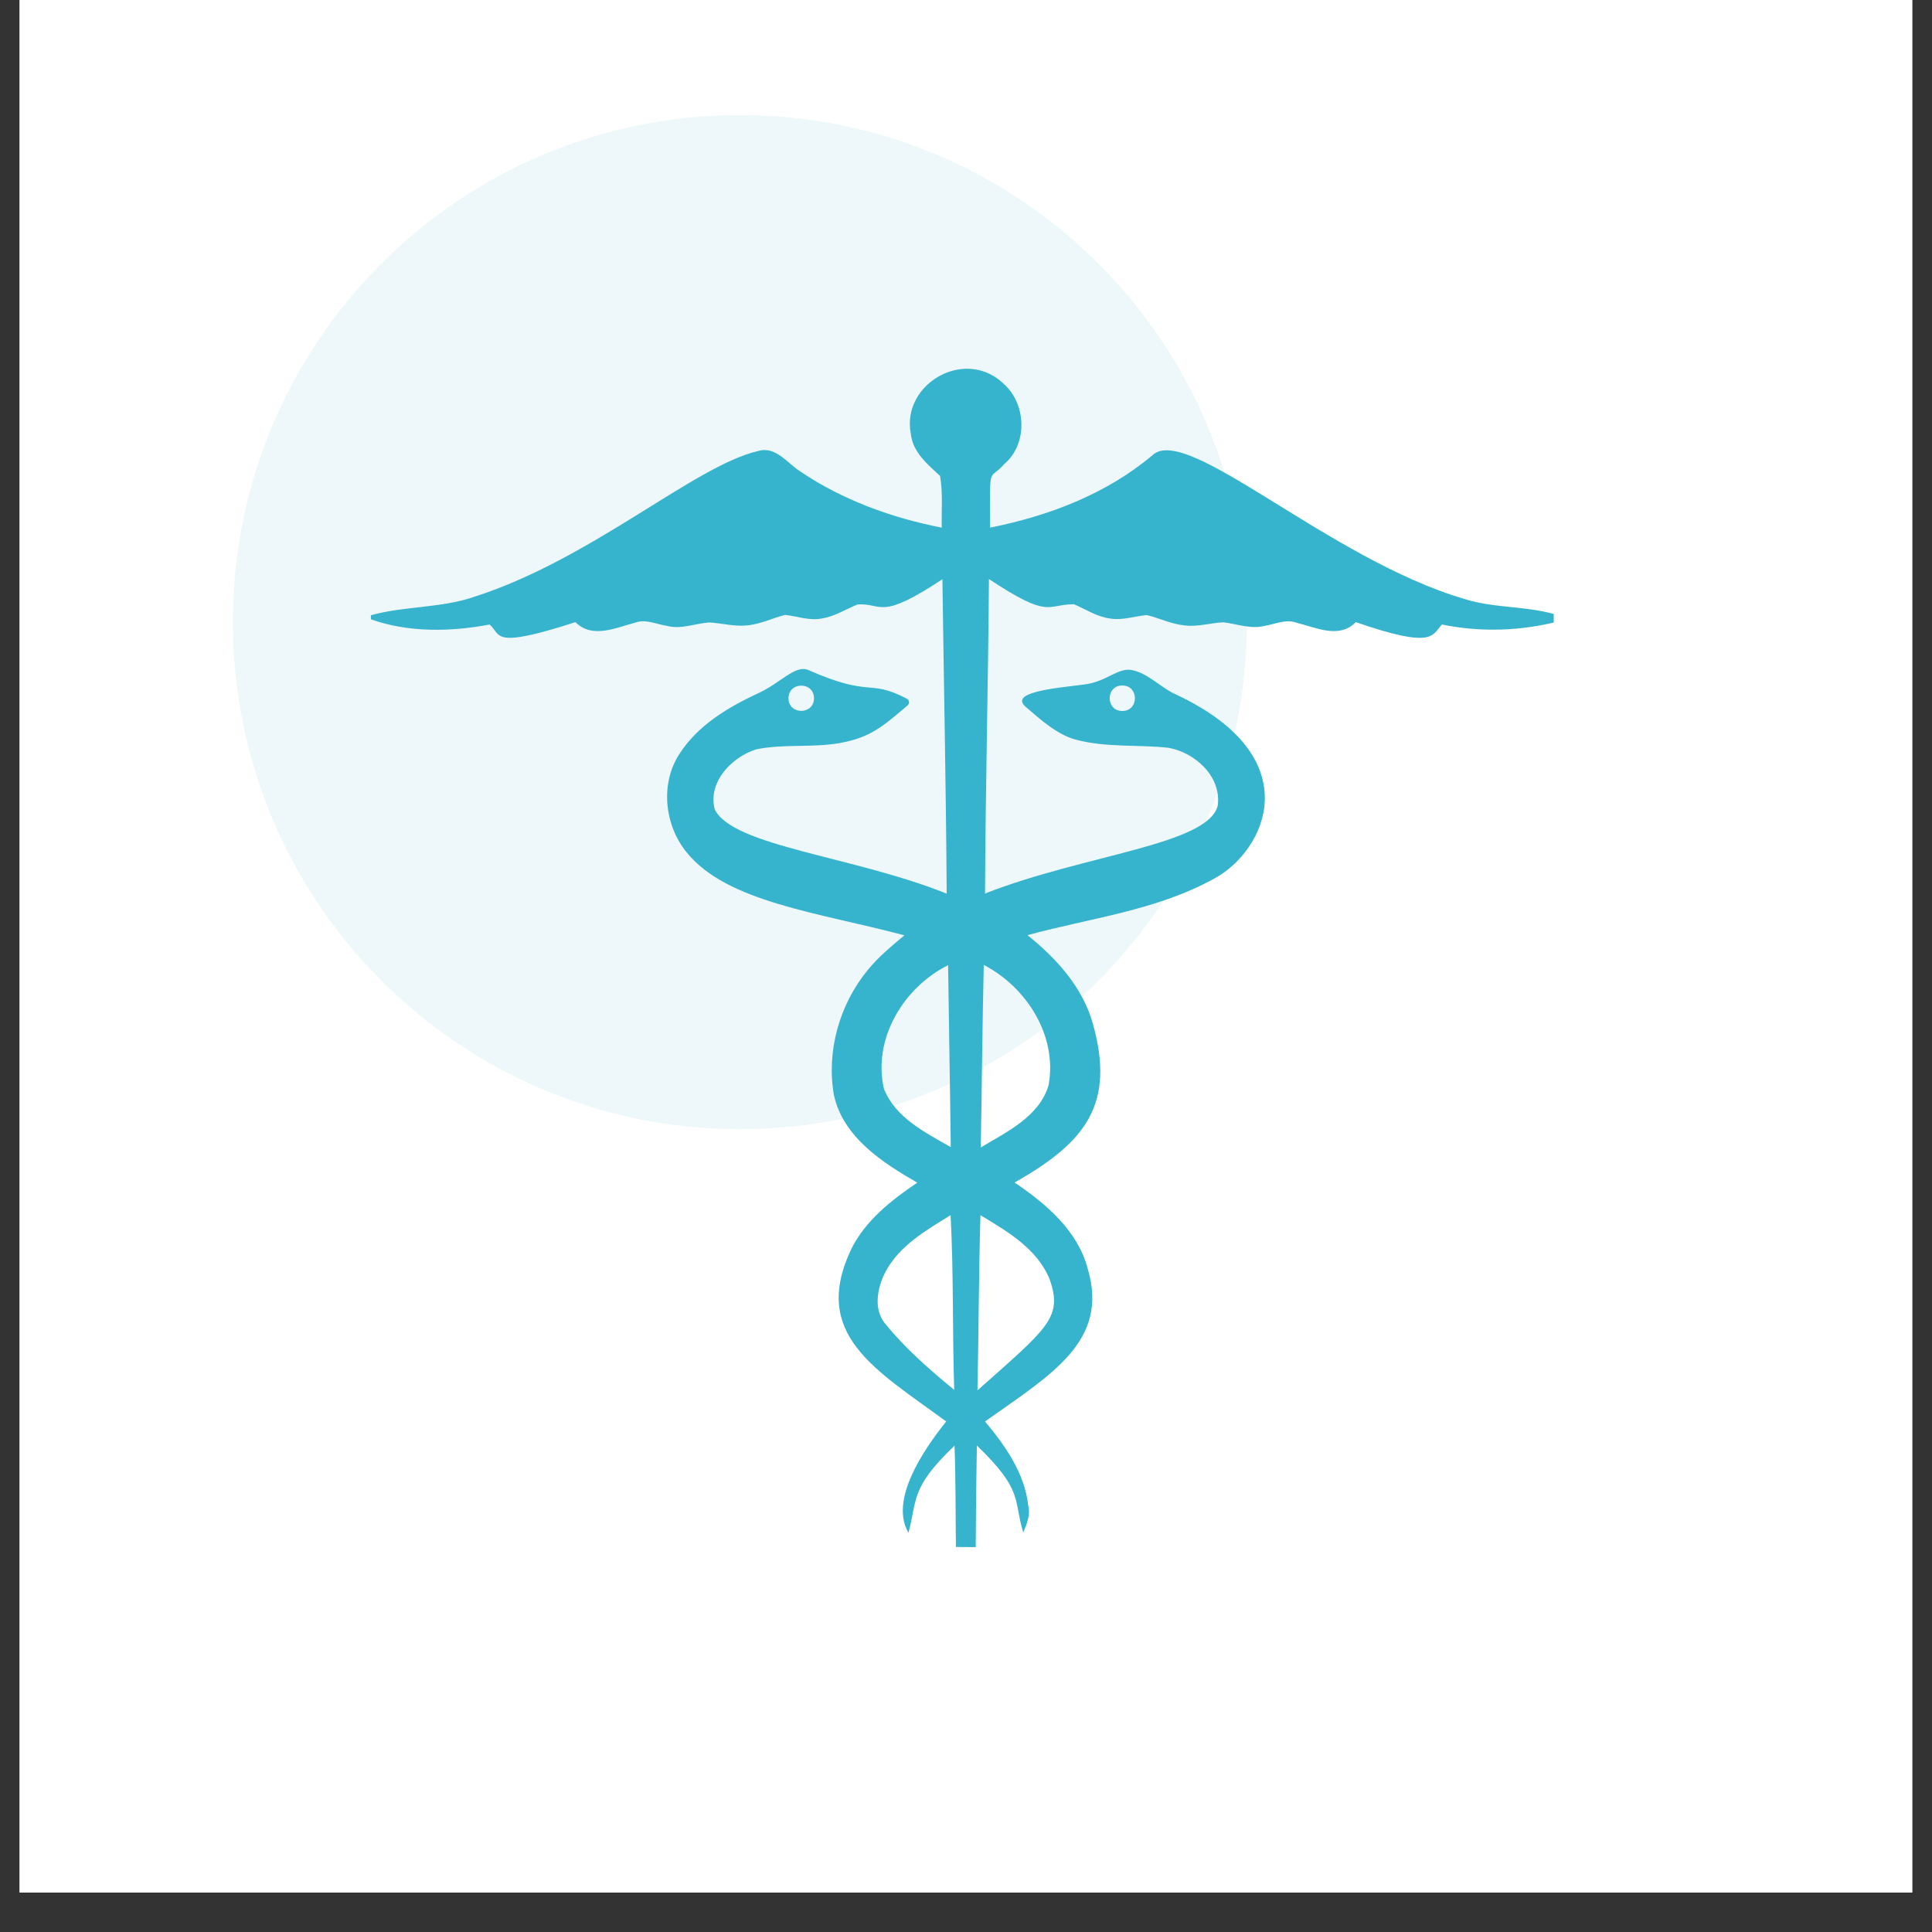
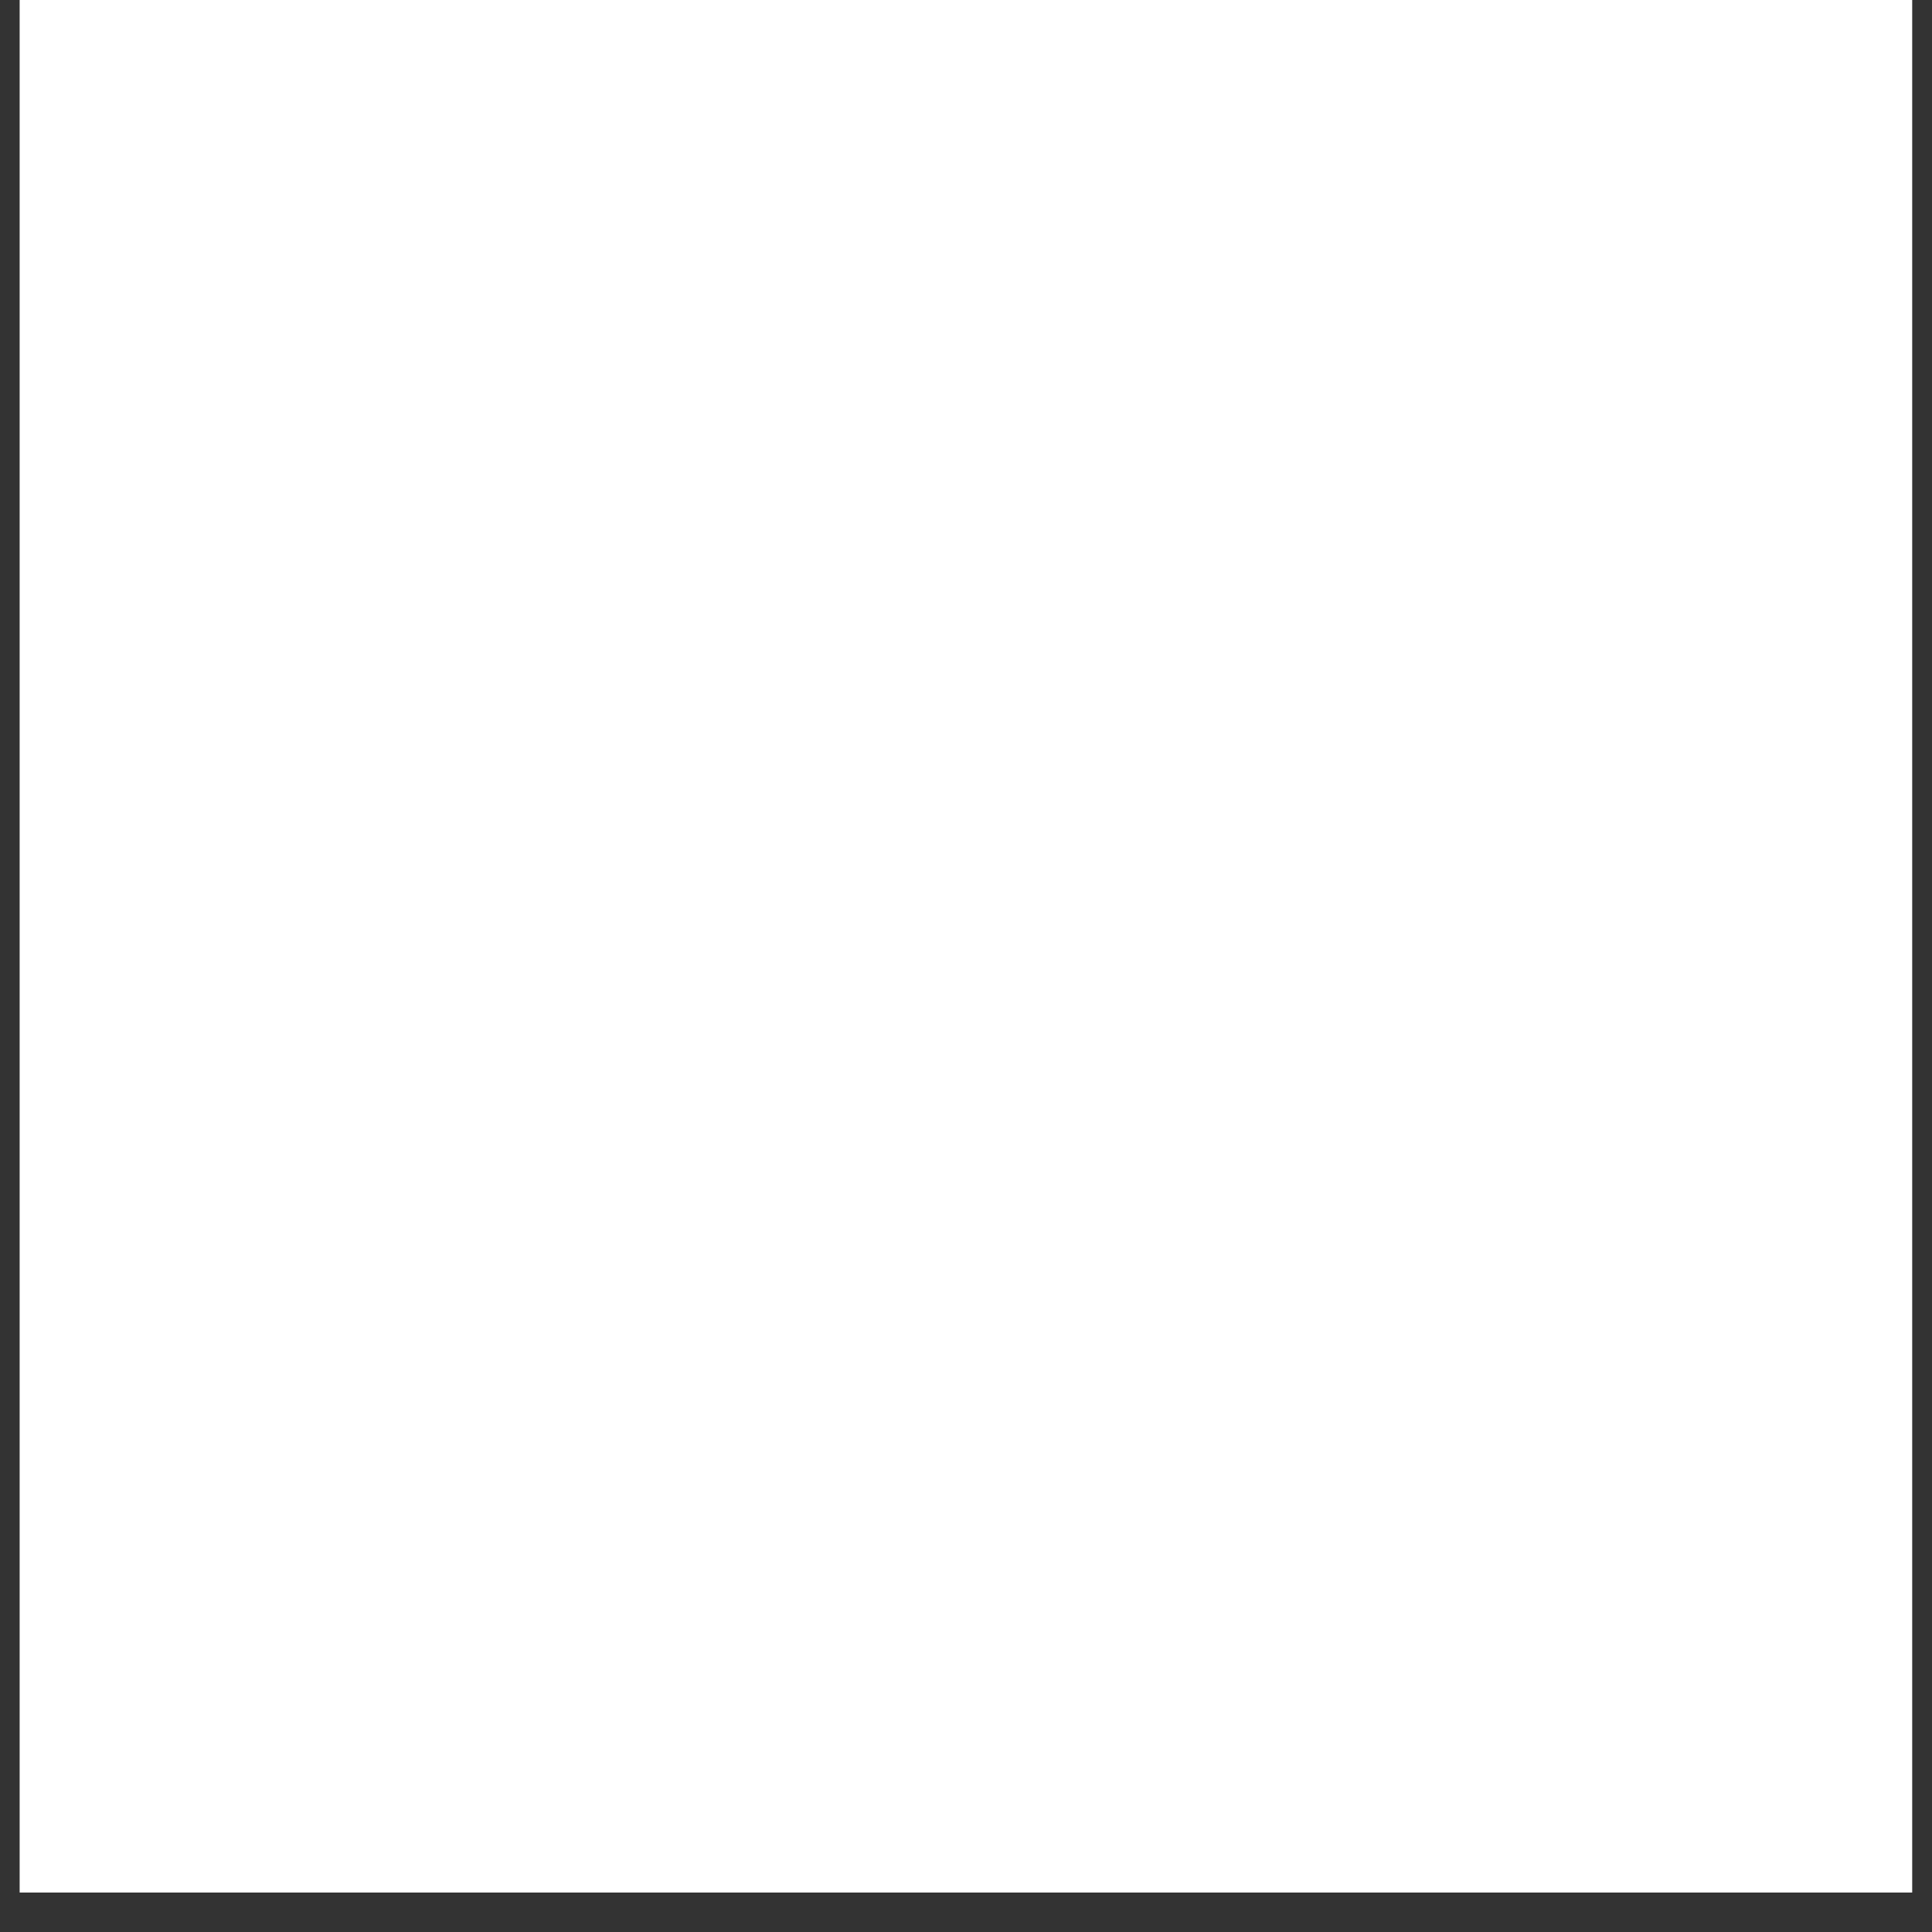
<svg xmlns="http://www.w3.org/2000/svg" width="64" zoomAndPan="magnify" viewBox="0 0 48 48" height="64" preserveAspectRatio="xMidYMid meet" version="1.0">
  <rect x="0" y="0" width="48" height="48" fill="#333333" stroke="none" />
  <defs>
    <clipPath id="aa7babe5d2">
      <path d="M 0.488 0 L 47.508 0 L 47.508 47.02 L 0.488 47.02 Z M 0.488 0 " clip-rule="nonzero" />
    </clipPath>
    <clipPath id="e937e69351">
      <path d="M 5.785 2.859 L 30.98 2.859 L 30.98 28.055 L 5.785 28.055 Z M 5.785 2.859 " clip-rule="nonzero" />
    </clipPath>
    <clipPath id="d7eac2de07">
-       <path d="M 18.383 2.859 C 11.426 2.859 5.785 8.5 5.785 15.457 C 5.785 22.414 11.426 28.055 18.383 28.055 C 25.34 28.055 30.98 22.414 30.98 15.457 C 30.98 8.5 25.34 2.859 18.383 2.859 Z M 18.383 2.859 " clip-rule="nonzero" />
-     </clipPath>
+       </clipPath>
    <clipPath id="8dd9d2cf4e">
      <path d="M 0.785 0.859 L 25.98 0.859 L 25.98 26.055 L 0.785 26.055 Z M 0.785 0.859 " clip-rule="nonzero" />
    </clipPath>
    <clipPath id="54e6e01e6b">
      <path d="M 13.383 0.859 C 6.426 0.859 0.785 6.5 0.785 13.457 C 0.785 20.414 6.426 26.055 13.383 26.055 C 20.34 26.055 25.98 20.414 25.98 13.457 C 25.98 6.5 20.34 0.859 13.383 0.859 Z M 13.383 0.859 " clip-rule="nonzero" />
    </clipPath>
    <clipPath id="68eab6ccf2">
-       <rect x="0" width="26" y="0" height="27" />
-     </clipPath>
+       </clipPath>
    <clipPath id="5719b6b6c9">
-       <path d="M 9.215 9 L 38.602 9 L 38.602 38.691 L 9.215 38.691 Z M 9.215 9 " clip-rule="nonzero" />
-     </clipPath>
+       </clipPath>
  </defs>
  <g clip-path="url(#aa7babe5d2)">
-     <path fill="#ffffff" d="M 0.488 0 L 47.512 0 L 47.512 47.02 L 0.488 47.02 Z M 0.488 0 " fill-opacity="1" fill-rule="nonzero" />
    <path fill="#ffffff" d="M 0.488 0 L 47.512 0 L 47.512 47.02 L 0.488 47.02 Z M 0.488 0 " fill-opacity="1" fill-rule="nonzero" />
  </g>
  <g clip-path="url(#e937e69351)">
    <g clip-path="url(#d7eac2de07)">
      <g transform="matrix(1, 0, 0, 1, 5, 2)">
        <g clip-path="url(#68eab6ccf2)">
          <g clip-path="url(#8dd9d2cf4e)">
            <g clip-path="url(#54e6e01e6b)">
              <path fill="#eef8fa" d="M 0.785 0.859 L 25.98 0.859 L 25.98 26.055 L 0.785 26.055 Z M 0.785 0.859 " fill-opacity="1" fill-rule="nonzero" />
            </g>
          </g>
        </g>
      </g>
    </g>
  </g>
  <g clip-path="url(#5719b6b6c9)">
-     <path fill="#37b4cd" d="M 36.375 14.879 C 33 13.883 29.484 10.508 28.633 11.309 C 27.492 12.273 26.051 12.82 24.598 13.109 C 24.594 11.457 24.562 11.98 24.953 11.527 C 25.52 11.047 25.504 10.094 24.988 9.586 C 24.02 8.574 22.383 9.531 22.629 10.777 C 22.676 11.234 23.043 11.535 23.355 11.824 C 23.43 12.246 23.387 12.68 23.398 13.109 C 22.156 12.867 20.941 12.426 19.891 11.719 C 19.559 11.512 19.273 11.07 18.828 11.207 C 17.246 11.578 14.711 13.883 11.805 14.82 C 10.969 15.113 10.062 15.051 9.215 15.285 L 9.215 15.387 C 10.152 15.719 11.195 15.699 12.164 15.516 C 12.465 15.773 12.188 16.137 14.297 15.457 C 14.715 15.879 15.301 15.594 15.785 15.469 C 16.043 15.375 16.305 15.508 16.559 15.547 C 16.914 15.645 17.262 15.492 17.613 15.465 C 17.926 15.48 18.234 15.57 18.547 15.539 C 18.883 15.512 19.184 15.359 19.504 15.277 C 19.805 15.309 20.105 15.426 20.414 15.367 C 20.734 15.316 21.012 15.137 21.309 15.016 C 21.941 14.984 21.844 15.43 23.414 14.391 C 23.449 16.996 23.504 19.602 23.52 22.203 C 21.215 21.273 18.203 21.027 17.758 20.109 C 17.578 19.43 18.18 18.809 18.789 18.617 C 19.469 18.477 20.176 18.582 20.863 18.461 C 21.59 18.328 21.887 18.094 22.551 17.523 C 22.602 17.477 22.594 17.391 22.531 17.359 C 21.562 16.855 21.664 17.344 20.086 16.648 C 19.758 16.504 19.387 16.977 18.828 17.227 C 18.086 17.574 17.336 18.02 16.883 18.727 C 16.395 19.469 16.508 20.504 17.062 21.18 C 18.066 22.418 20.328 22.668 22.469 23.238 C 22.148 23.508 21.82 23.777 21.555 24.105 C 20.855 24.957 20.527 26.121 20.719 27.211 C 20.953 28.258 21.922 28.883 22.789 29.383 C 22.148 29.816 21.508 30.316 21.152 31.027 C 20.141 33.152 21.734 34.016 23.508 35.316 C 22.926 36.043 22.098 37.273 22.57 38.082 C 22.793 37.281 22.598 36.98 23.715 35.918 C 23.746 36.754 23.738 37.594 23.75 38.434 C 23.914 38.434 24.078 38.438 24.242 38.438 C 24.246 37.594 24.254 36.754 24.27 35.914 C 25.438 37.039 25.172 37.254 25.422 38.074 C 25.512 37.863 25.605 37.637 25.547 37.406 C 25.457 36.602 24.977 35.918 24.473 35.316 C 26.121 34.148 27.555 33.324 27.027 31.531 C 26.781 30.578 25.992 29.91 25.207 29.379 C 26.984 28.375 27.715 27.426 27.148 25.418 C 26.891 24.52 26.242 23.805 25.527 23.234 C 27.082 22.809 28.738 22.621 30.168 21.828 C 31.426 21.152 32.566 18.84 29.242 17.266 C 28.859 17.105 28.535 16.73 28.125 16.648 C 27.766 16.578 27.504 16.938 26.926 17.008 C 26.16 17.102 25.07 17.203 25.484 17.562 C 25.836 17.867 26.266 18.254 26.723 18.375 C 27.477 18.578 28.262 18.496 29.027 18.578 C 29.691 18.695 30.352 19.293 30.254 20.016 C 30.012 20.992 26.953 21.227 24.473 22.199 C 24.484 19.594 24.551 16.992 24.57 14.387 C 26.09 15.391 25.988 15.016 26.68 15.012 C 26.977 15.137 27.25 15.324 27.578 15.367 C 27.887 15.418 28.188 15.309 28.492 15.281 C 28.809 15.359 29.109 15.508 29.438 15.539 C 29.758 15.578 30.07 15.477 30.391 15.461 C 30.734 15.5 31.082 15.641 31.43 15.547 C 31.684 15.508 31.945 15.375 32.203 15.469 C 32.684 15.586 33.27 15.883 33.684 15.457 C 35.629 16.129 35.574 15.785 35.824 15.516 C 36.797 15.715 37.816 15.68 38.777 15.422 L 38.777 15.309 C 38 15.039 37.156 15.129 36.375 14.879 Z M 20.223 17.348 C 20.223 17.766 19.59 17.766 19.59 17.348 C 19.59 16.93 20.223 16.93 20.223 17.348 Z M 21.961 27.051 C 21.676 25.809 22.449 24.531 23.555 23.98 C 23.574 25.488 23.605 26.996 23.621 28.5 C 22.988 28.137 22.246 27.77 21.961 27.051 Z M 22.008 32.906 C 21.691 32.543 21.793 32.012 21.988 31.621 C 22.332 30.953 23.004 30.57 23.617 30.191 C 23.695 31.637 23.66 33.086 23.707 34.531 C 23.102 34.035 22.504 33.512 22.008 32.906 Z M 27.883 17.664 C 27.465 17.664 27.465 17.031 27.883 17.031 C 28.301 17.031 28.301 17.664 27.883 17.664 Z M 26.078 31.785 C 26.414 32.738 26.02 33 24.285 34.543 C 24.316 33.094 24.316 31.641 24.359 30.191 C 25.027 30.594 25.77 31.023 26.078 31.785 Z M 26.051 26.965 C 25.82 27.742 25.012 28.121 24.367 28.508 C 24.395 26.996 24.406 25.484 24.441 23.973 C 25.512 24.531 26.277 25.738 26.051 26.965 Z M 26.051 26.965 " fill-opacity="1" fill-rule="nonzero" />
-   </g>
+     </g>
</svg>